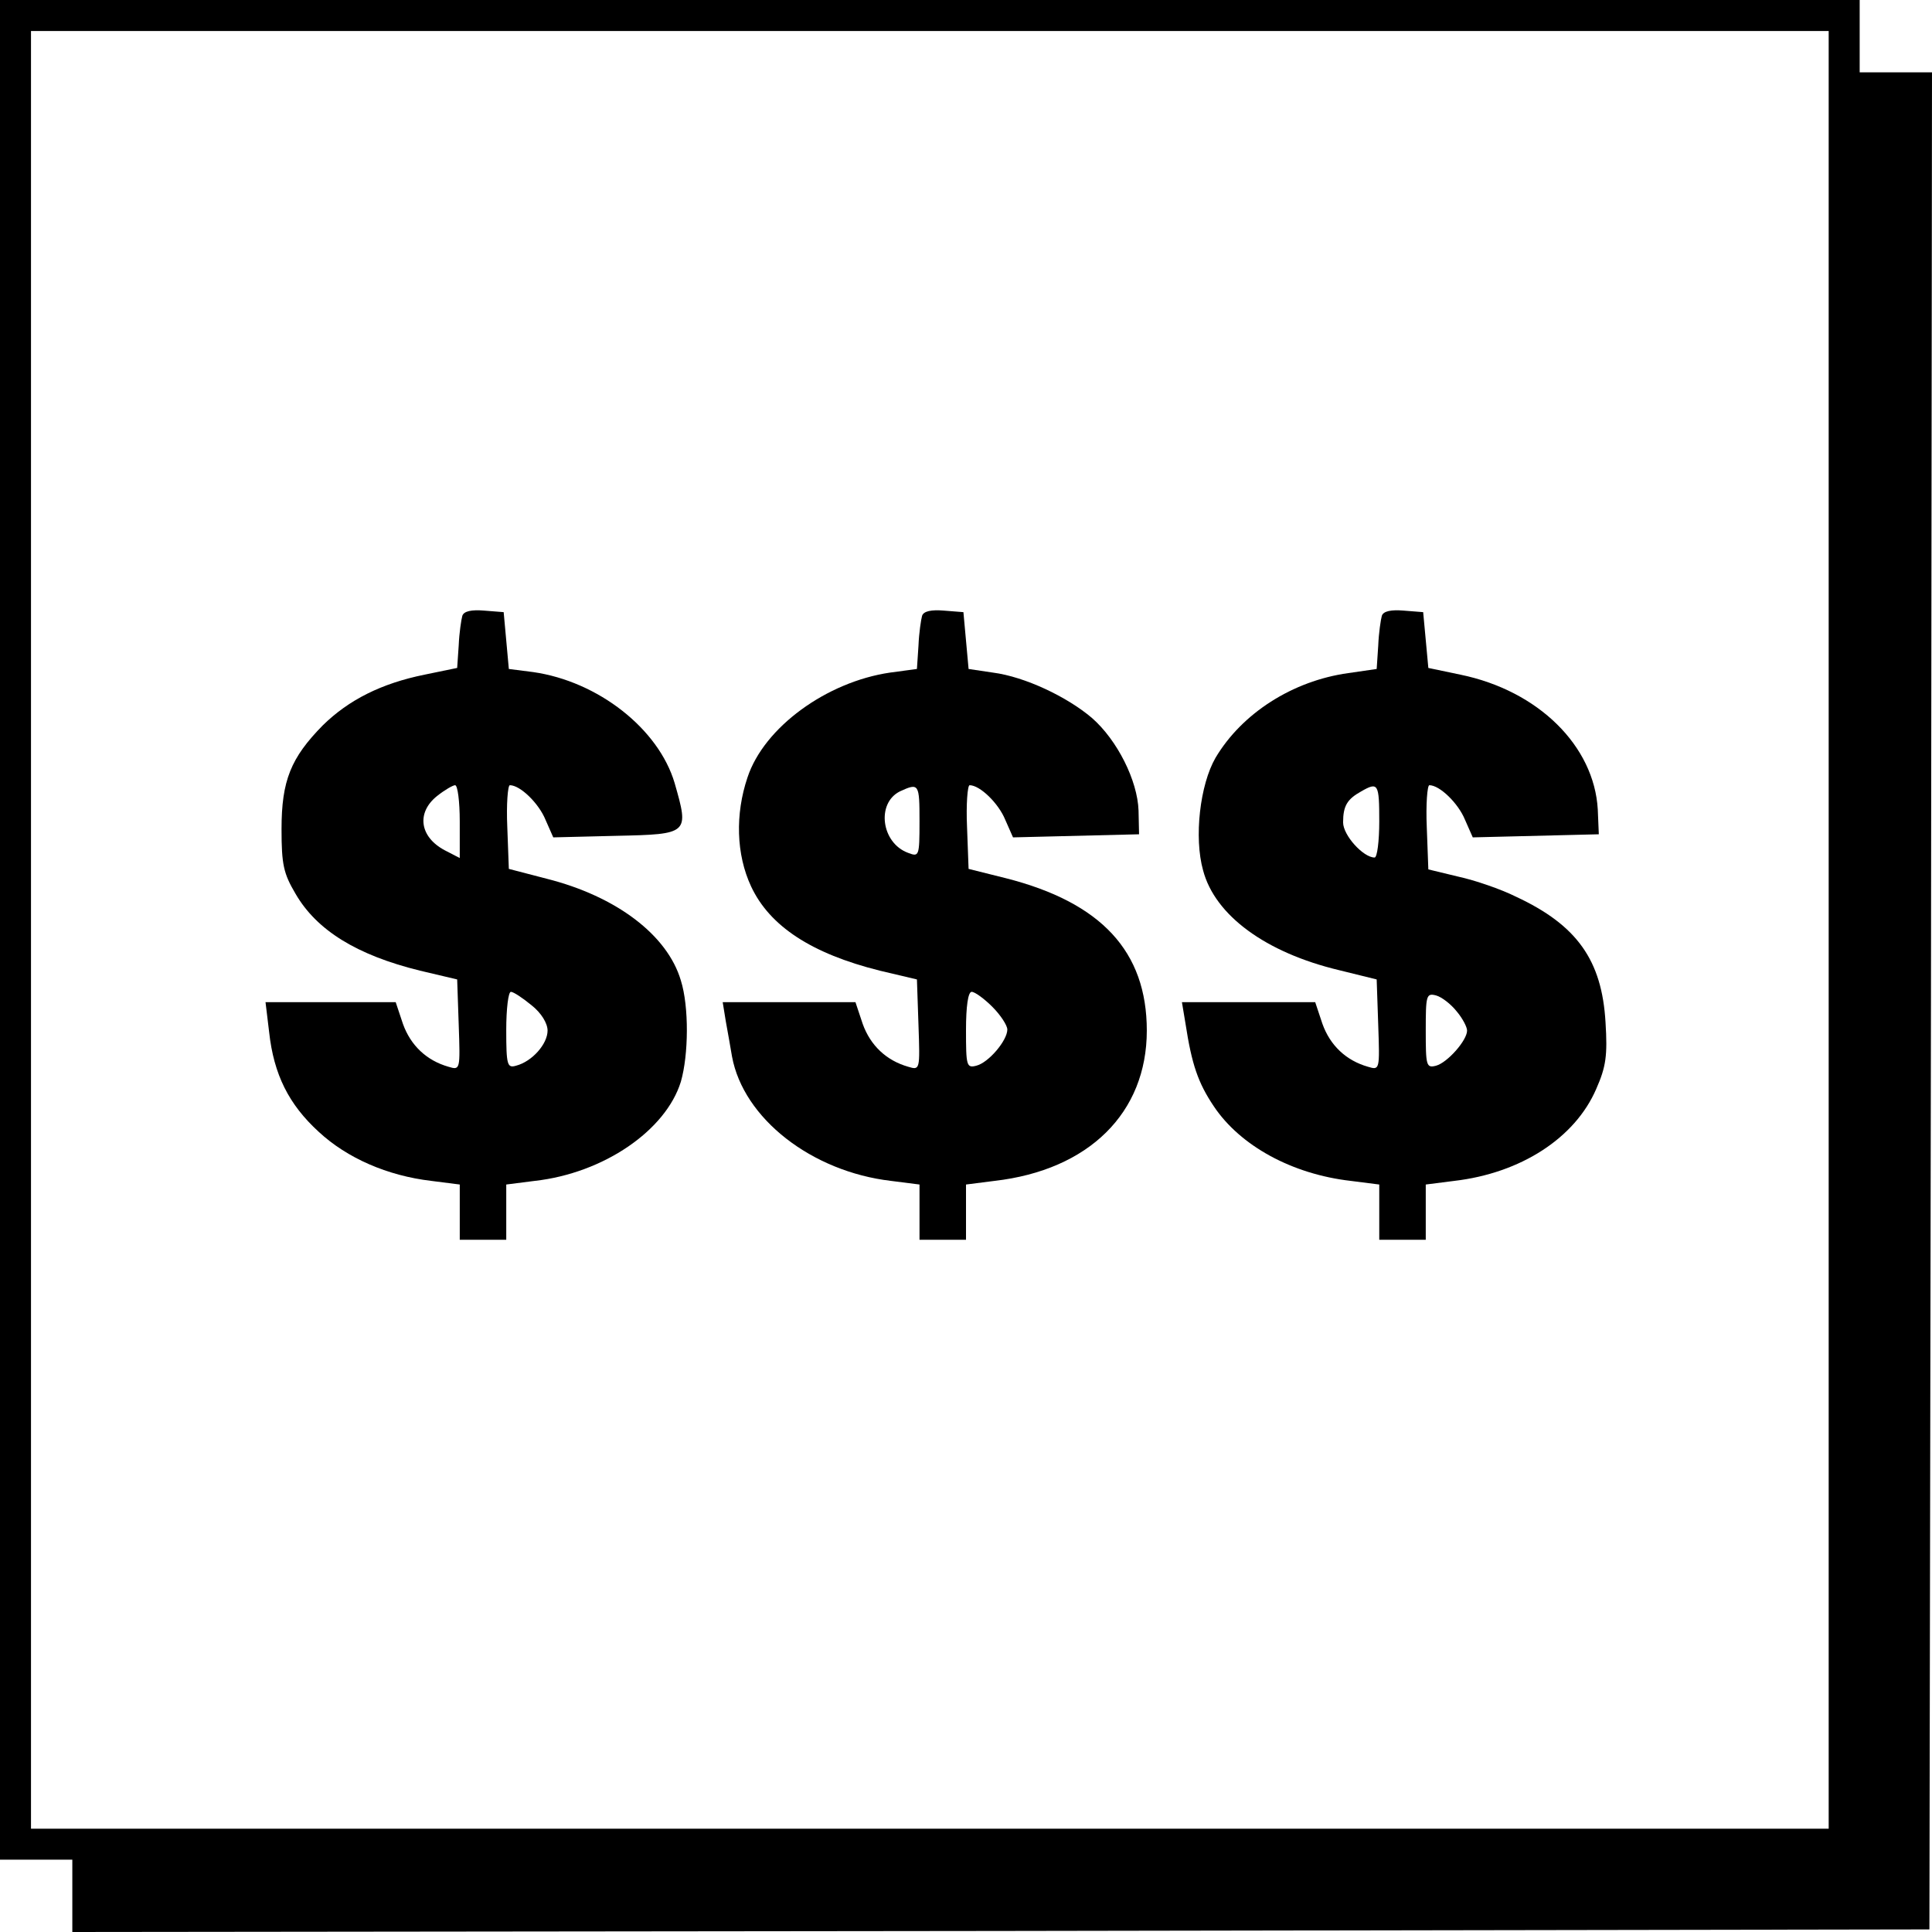
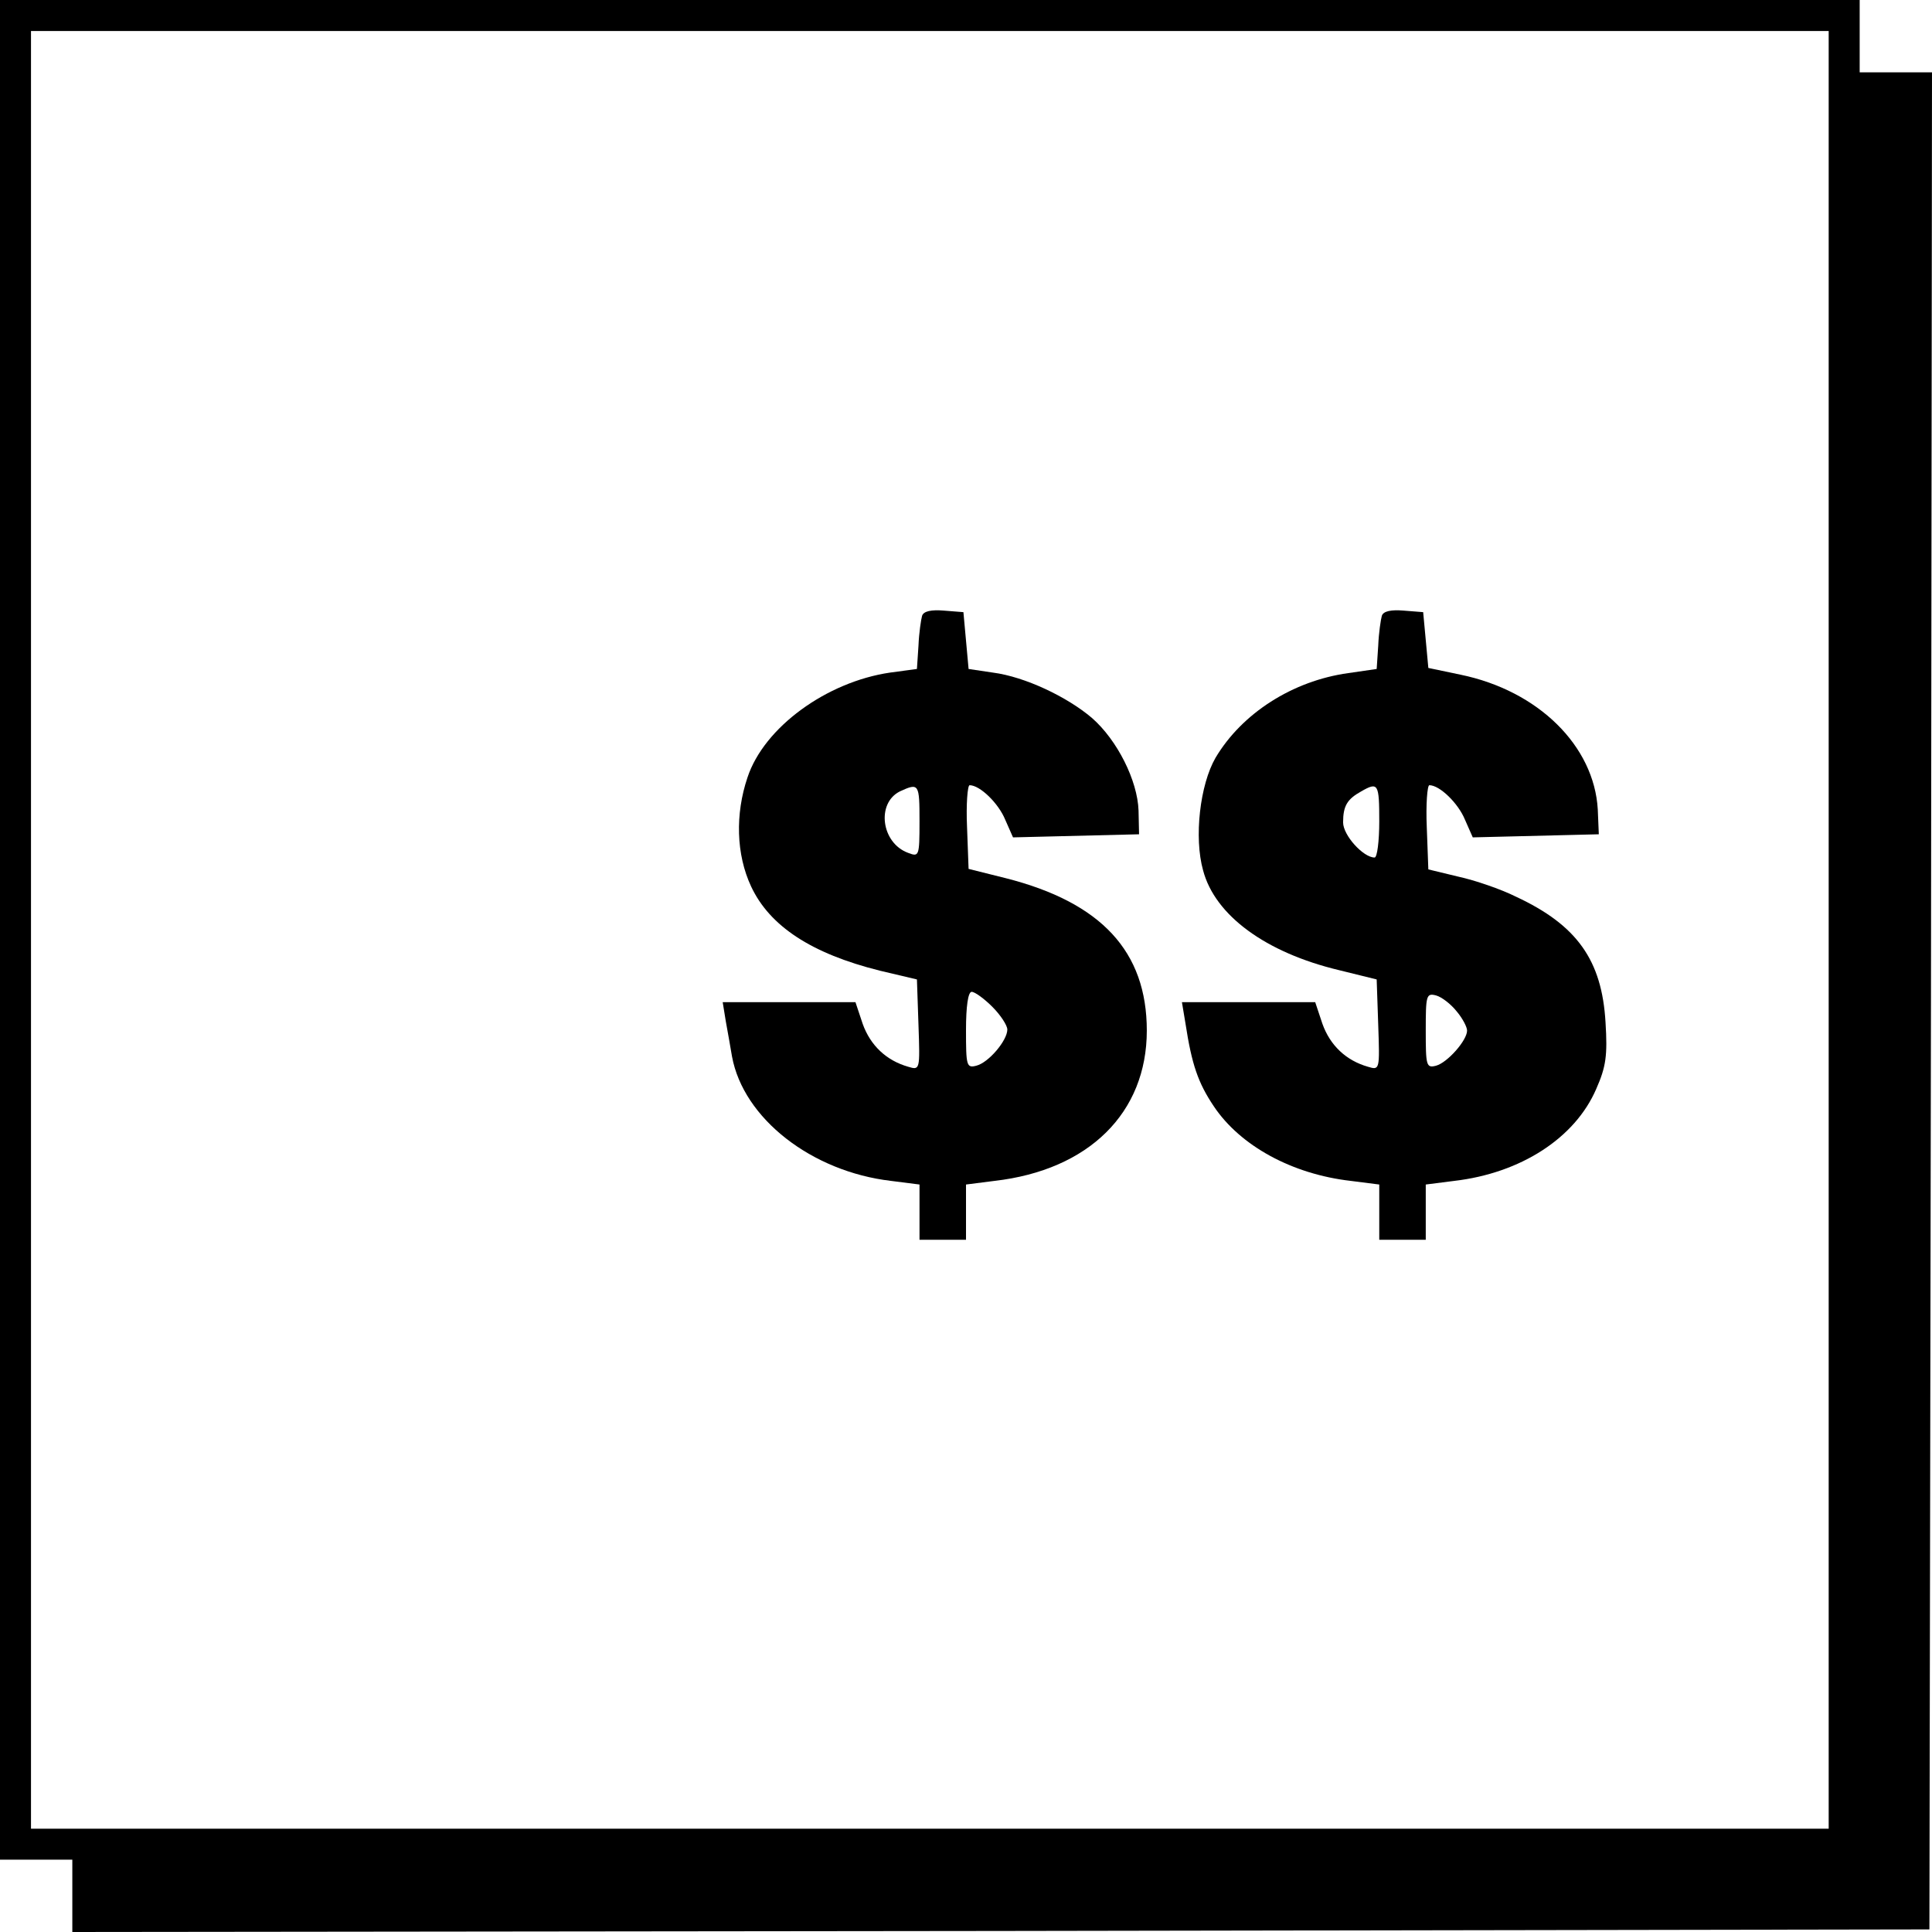
<svg xmlns="http://www.w3.org/2000/svg" version="1.0" width="374pt" height="374pt" viewBox="0 0 374 374" preserveAspectRatio="xMidYMid meet">
  <g transform="translate(0,374) scale(0.1,-0.1)" fill="#000000" stroke="none">
    <path d="M0 1940 l0 -1800 70 0 70 0 0 -70 0 -70 1798 2 1797 3 3 1798 2 1797 -70 0 -70 0 0 70 0 70 -1800 0 -1800 0 0 -1800z m3540 0 l0 -1740 -1740 0 -1740 0 0 1740 0 1740 1740 0 1740 0 0 -1740z" />
-     <path d="M895 2548 c-2 -7 -6 -33 -7 -57 l-3 -44 -63 -13 c-84 -17 -147 -49 -197 -98 -62 -63 -80 -107 -80 -201 0 -69 4 -86 27 -125 41 -71 119 -119 241 -149 l72 -17 3 -88 c3 -87 3 -88 -20 -81 -42 12 -73 41 -88 83 l-14 42 -126 0 -126 0 7 -58 c9 -82 38 -140 96 -193 55 -51 133 -85 218 -95 l55 -7 0 -53 0 -54 45 0 45 0 0 54 0 53 55 7 c134 15 254 98 283 192 15 52 16 145 0 196 -26 88 -125 163 -260 197 l-73 19 -3 81 c-2 44 1 81 5 81 20 0 56 -35 69 -67 l15 -34 122 3 c141 3 141 4 113 102 -31 105 -148 197 -274 215 l-47 6 -5 55 -5 55 -38 3 c-24 2 -39 -1 -42 -10z m-5 -398 l0 -71 -29 15 c-49 26 -55 73 -15 105 15 12 31 21 35 21 5 0 9 -32 9 -70z m139 -356 c19 -15 31 -35 31 -49 0 -26 -30 -60 -61 -68 -17 -5 -19 1 -19 69 0 41 4 74 9 74 5 0 23 -12 40 -26z" />
    <path d="M1785 2548 c-2 -7 -6 -33 -7 -58 l-3 -45 -52 -7 c-123 -18 -244 -106 -276 -203 -24 -71 -22 -149 7 -211 36 -77 117 -130 249 -163 l72 -17 3 -88 c3 -87 3 -88 -20 -81 -42 12 -73 41 -88 83 l-14 42 -129 0 -128 0 6 -37 c4 -21 9 -51 12 -68 22 -120 154 -223 308 -241 l55 -7 0 -53 0 -54 45 0 45 0 0 54 0 53 55 7 c183 21 295 132 295 291 0 153 -88 248 -273 295 l-72 18 -3 81 c-2 44 1 81 5 81 20 0 56 -35 69 -67 l15 -34 122 3 122 3 -1 46 c-2 58 -41 136 -90 179 -48 41 -130 80 -192 88 l-47 7 -5 55 -5 55 -38 3 c-24 2 -39 -1 -42 -10z m-5 -398 c0 -68 -1 -69 -22 -61 -52 19 -62 96 -16 119 37 17 38 15 38 -58z m141 -359 c16 -16 29 -36 29 -44 0 -21 -36 -64 -60 -70 -19 -5 -20 0 -20 69 0 46 4 74 11 74 6 0 24 -13 40 -29z" />
    <path d="M2675 2548 c-2 -7 -6 -33 -7 -58 l-3 -45 -55 -8 c-108 -15 -206 -78 -257 -164 -30 -52 -42 -154 -24 -218 23 -87 121 -159 263 -193 l73 -18 3 -88 c3 -87 3 -88 -20 -81 -42 12 -73 41 -88 83 l-14 42 -129 0 -129 0 7 -42 c12 -78 24 -114 55 -160 51 -76 151 -131 265 -144 l55 -7 0 -53 0 -54 45 0 45 0 0 54 0 53 55 7 c129 15 234 83 275 178 19 43 22 65 18 129 -7 120 -55 188 -173 243 -30 15 -80 32 -112 39 l-58 14 -3 81 c-2 45 1 82 5 82 20 0 56 -35 69 -67 l15 -34 122 3 122 3 -2 48 c-7 123 -115 230 -266 261 l-62 13 -5 54 -5 54 -38 3 c-24 2 -39 -1 -42 -10z m-5 -398 c0 -38 -4 -70 -9 -70 -22 0 -61 43 -61 68 0 32 8 45 35 60 33 19 35 15 35 -58z m150 -368 c11 -13 20 -30 20 -37 0 -19 -38 -62 -60 -68 -19 -5 -20 0 -20 68 0 68 1 73 20 68 11 -3 29 -17 40 -31z" />
  </g>
</svg>